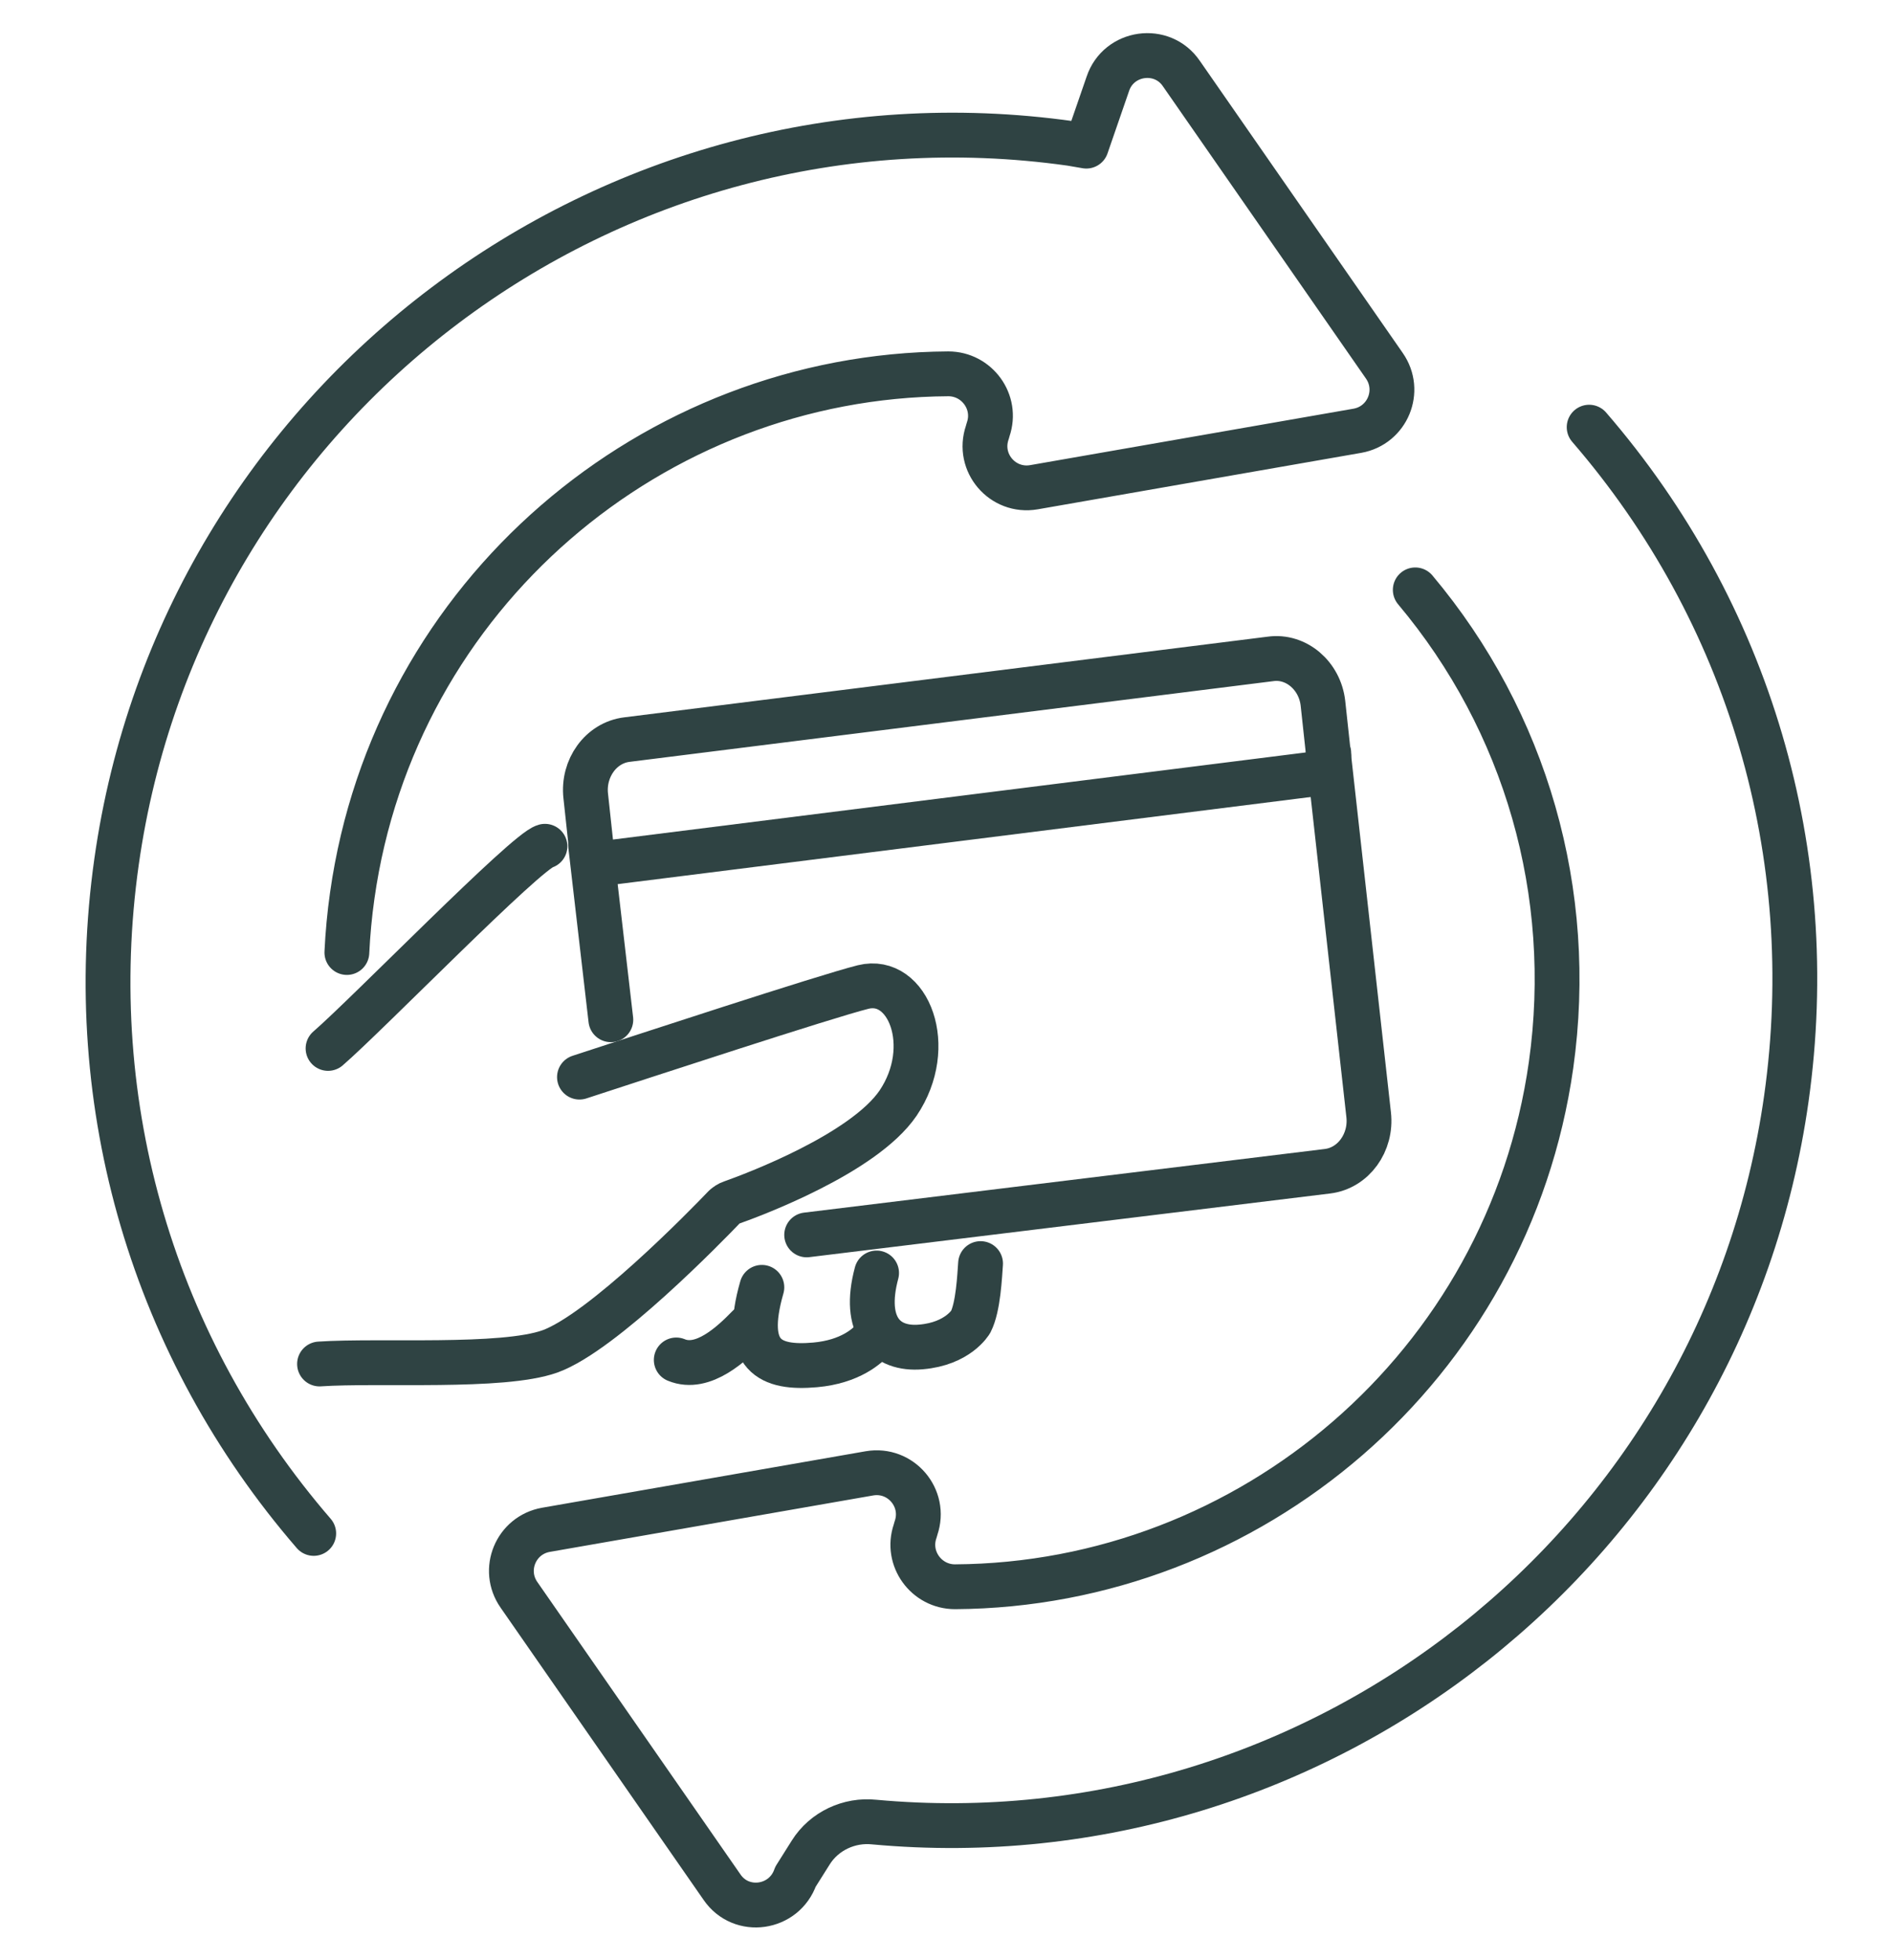
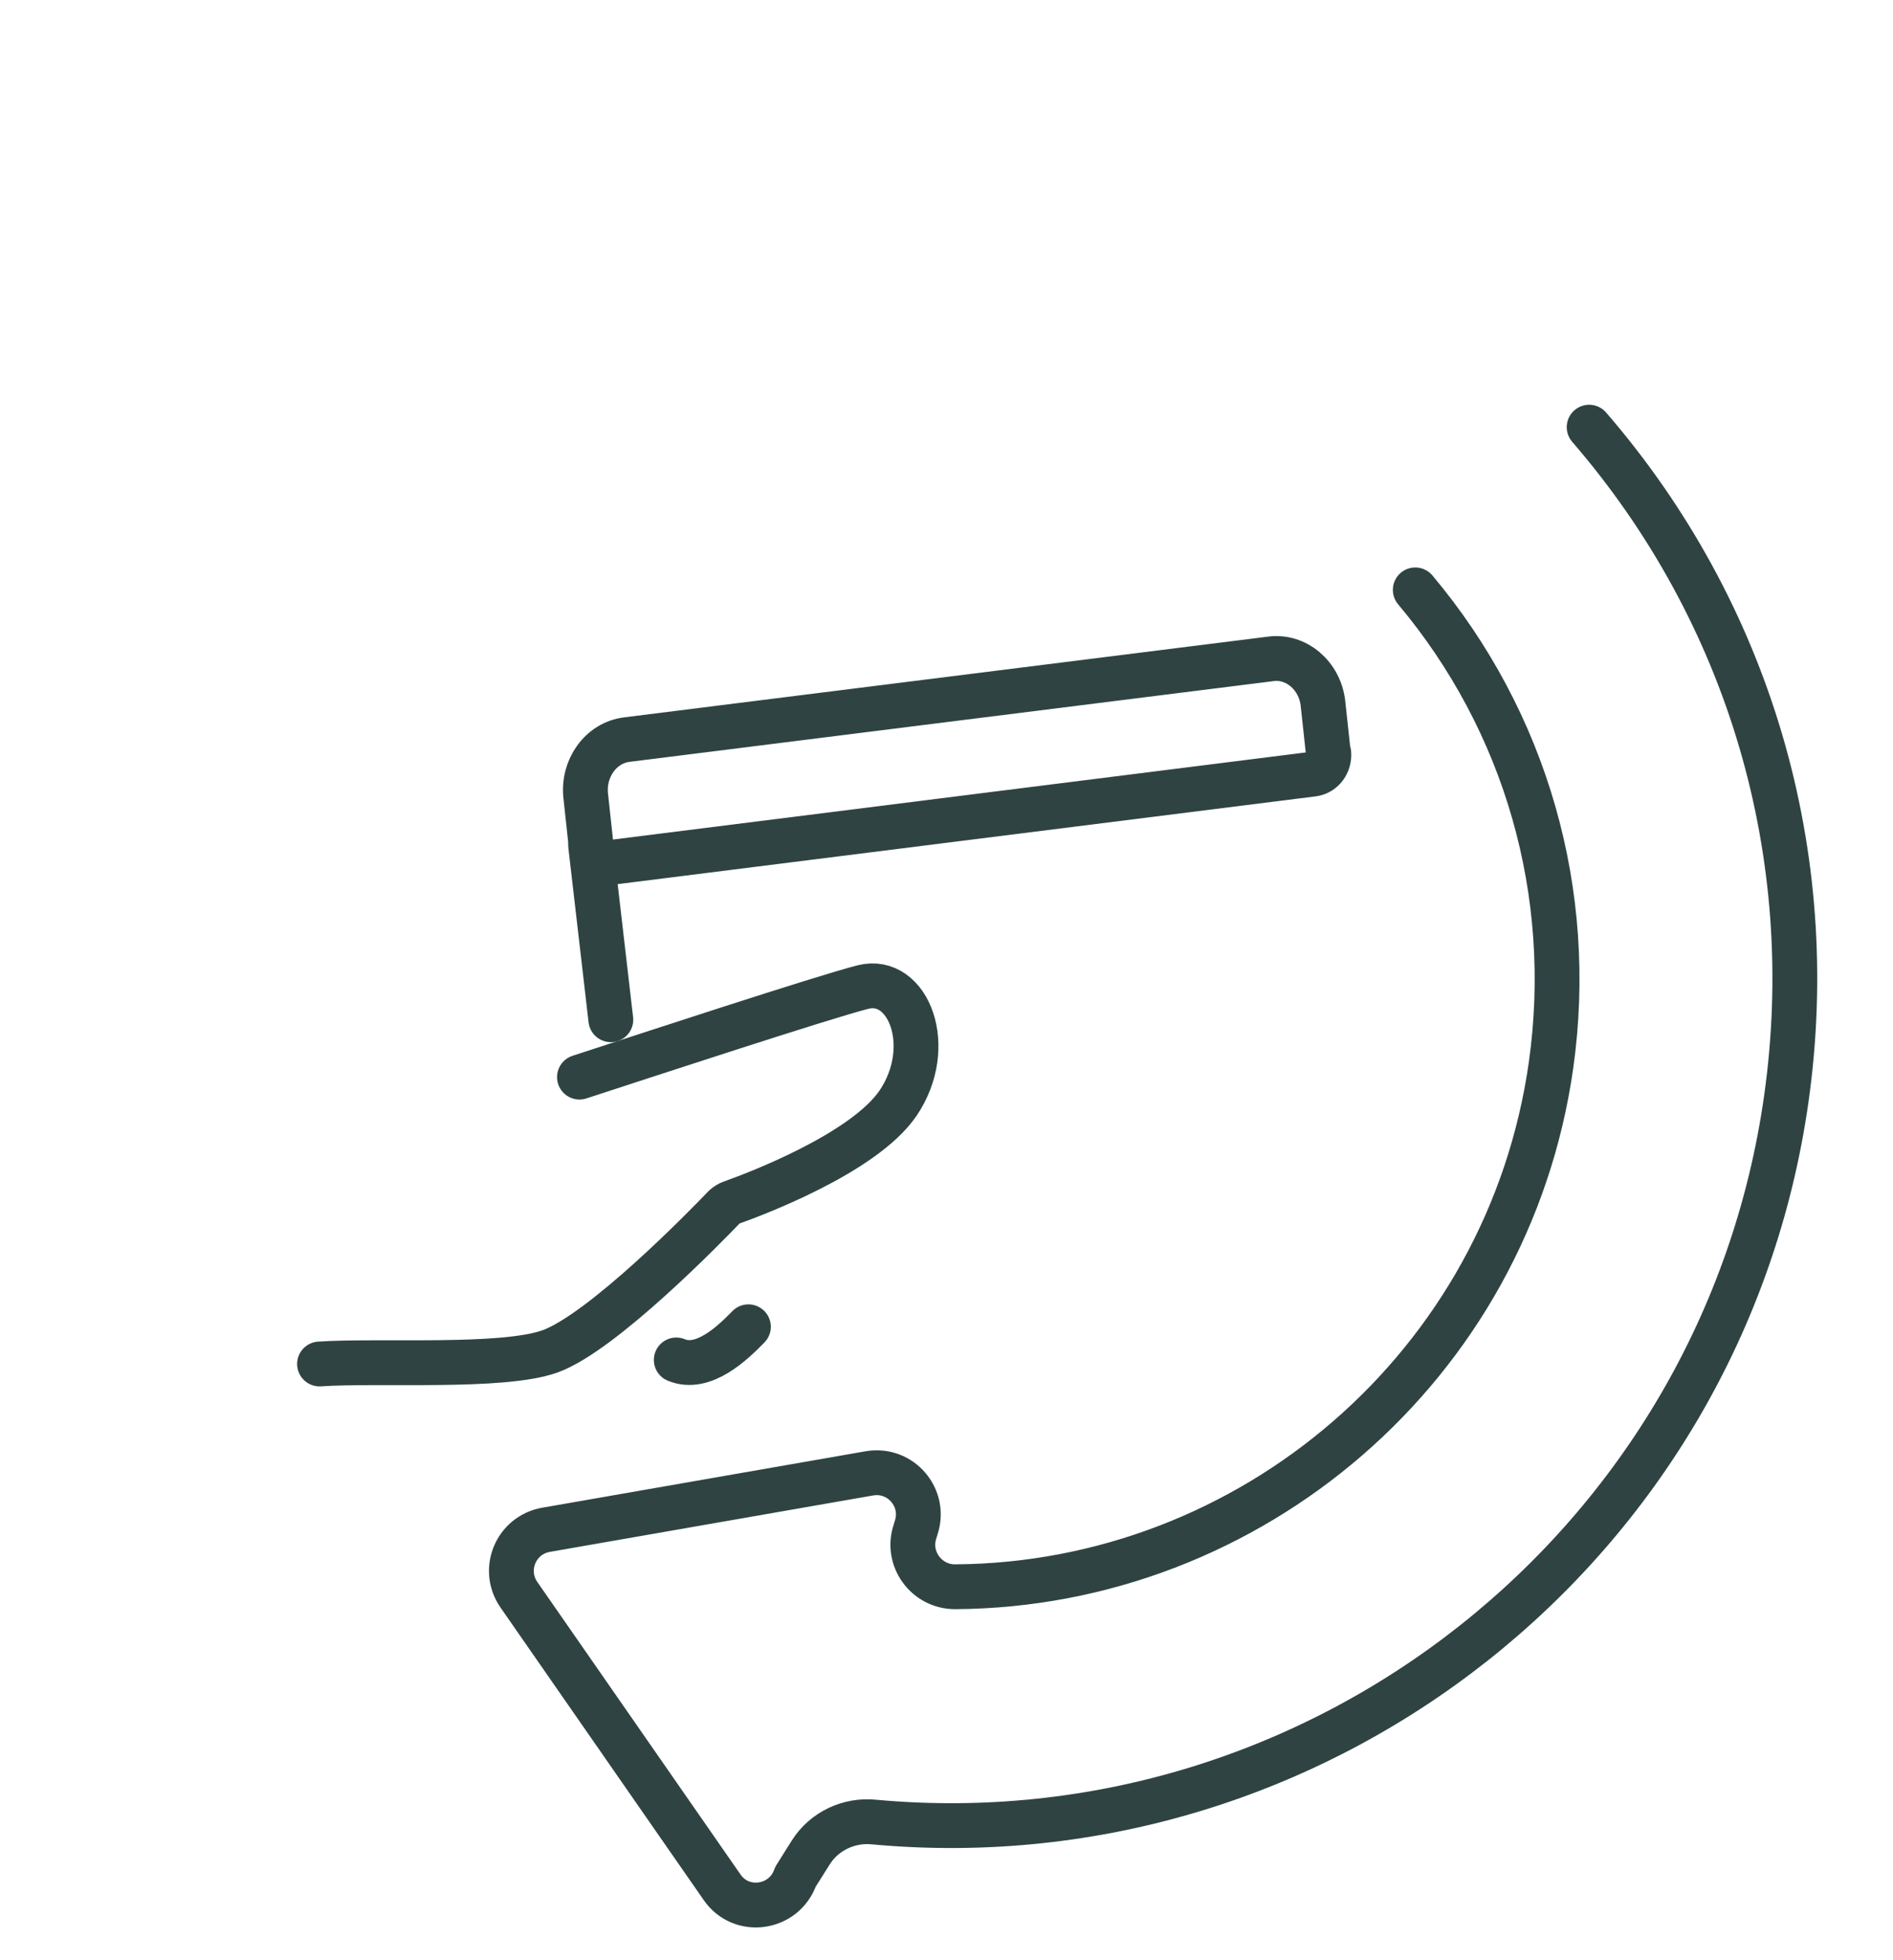
<svg xmlns="http://www.w3.org/2000/svg" id="LLM" version="1.1" viewBox="0 0 42.24 43.72">
  <defs>
    <style>
      .st0 {
        fill: none;
        stroke: #2f4343;
        stroke-linecap: round;
        stroke-linejoin: round;
      }
    </style>
  </defs>
  <g>
    <path class="st0" d="M12.93,24.03c1.38-.45,5.49-1.8,6.33-2.01,1.01-.25,1.63,1.33.78,2.59-.77,1.13-3.24,2.05-3.72,2.22-.06.02-.1.05-.15.09-.41.43-2.73,2.81-3.9,3.23-1.07.38-3.8.19-5.14.28" />
-     <path class="st0" d="M7.32,23.39c.88-.76,4.42-4.4,4.84-4.51" />
    <path class="st0" d="M29.64,16.8l-.12-1.11c-.07-.62-.6-1.07-1.17-.99l-14.36,1.8c-.58.07-.99.64-.92,1.26l.12,1.11c.03.23.22.4.44.37l15.67-1.97c.22-.03.37-.24.35-.47Z" />
    <path class="st0" d="M16.7,29.6c-.36.37-1.01.99-1.61.74" />
-     <path class="st0" d="M19.55,29.66c.02.06,0,.13-.04.19-.15.18-.54.53-1.32.6-1.01.09-1.63-.2-1.19-1.73" />
-     <path class="st0" d="M21.88,28.19c-.02.27-.05.97-.22,1.3,0,0-.28.49-1.11.56-.79.07-1.31-.46-.99-1.65" />
    <line class="st0" x1="13.18" y1="18.87" x2="13.63" y2="22.75" />
-     <path class="st0" d="M18,27.55l11.62-1.42c.58-.07.99-.64.92-1.26l-.9-8.07" />
  </g>
  <g>
-     <path class="st0" d="M7.74,21.25c.02-.42.06-.85.12-1.27.95-6.72,6.71-11.6,13.3-11.64.64,0,1.1.63.89,1.24l-.02.07c-.23.67.34,1.34,1.04,1.22l7.22-1.26c.67-.12.99-.89.6-1.45l-4.53-6.52c-.43-.63-1.4-.49-1.64.23l-.48,1.39c-.12-.02-.24-.04-.35-.06C13.6,1.75,4.05,8.94,2.6,19.23c-.77,5.45.83,10.85,4.4,14.98" />
    <path class="st0" d="M31.58,13.16c2.47,2.94,3.57,6.76,3.03,10.6-.95,6.72-6.71,11.6-13.3,11.64-.64,0-1.1-.63-.89-1.24l.02-.07c.23-.67-.34-1.34-1.04-1.22l-7.22,1.26c-.67.12-.99.89-.6,1.45l4.53,6.52c.43.63,1.39.49,1.64-.23l.34-.54c.3-.48.86-.74,1.42-.68,9.92.91,18.94-6.16,20.35-16.14.77-5.45-.83-10.85-4.4-14.98" />
  </g>
</svg>